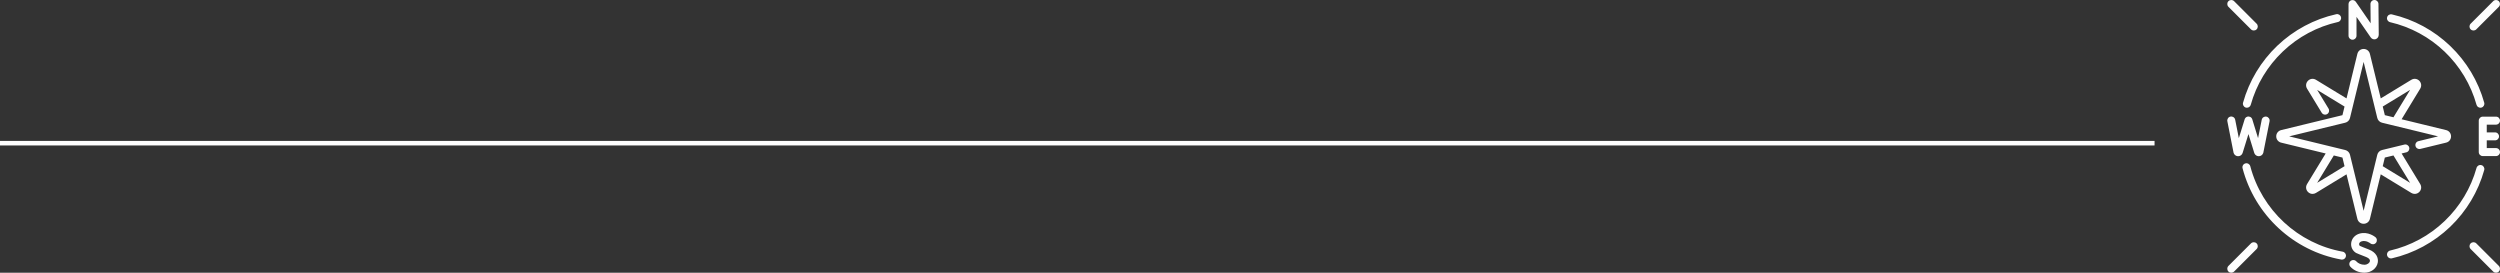
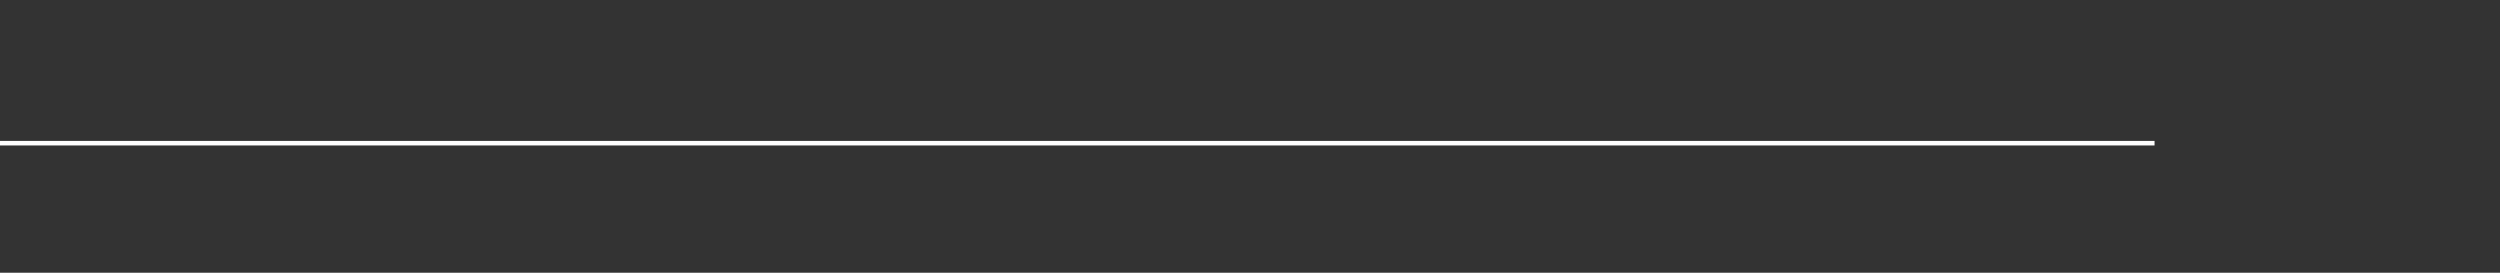
<svg xmlns="http://www.w3.org/2000/svg" width="550" height="60" viewBox="0 0 550 60" fill="none">
  <rect x="0" y="0" width="550" height="60" fill="#333333" stroke="none" />
  <line x1="-4.37114e-08" y1="31.5" x2="474" y2="31.5" stroke="#FEFEFE" />
  <g clip-path="url(#clip0_175_5691)">
    <path d="M495.211 6.454C495.383 6.626 495.608 6.712 495.833 6.712C496.058 6.712 496.283 6.626 496.455 6.454C496.798 6.111 496.798 5.554 496.455 5.211L491.501 0.257C491.157 -0.086 490.601 -0.086 490.258 0.257C489.914 0.601 489.914 1.157 490.258 1.5L495.211 6.454ZM517.555 8.738C518.04 8.738 518.433 8.344 518.433 7.859V3.711L521.542 8.213C521.8 8.586 522.231 8.744 522.639 8.617C523.055 8.487 523.325 8.097 523.325 7.615L523.259 0.87C523.255 0.388 522.862 0 522.381 0C522.378 0 522.375 0 522.372 0C521.886 0.005 521.497 0.402 521.502 0.887L521.543 5.12L518.278 0.392C518.059 0.076 517.661 -0.062 517.293 0.053C516.926 0.167 516.676 0.507 516.676 0.892V7.859C516.676 8.344 517.069 8.738 517.555 8.738ZM525.818 4.878C530.319 5.916 534.472 8.163 537.828 11.376C541.175 14.582 543.598 18.621 544.836 23.058C544.945 23.446 545.298 23.701 545.682 23.701C545.76 23.701 545.84 23.69 545.919 23.668C546.386 23.538 546.66 23.053 546.529 22.585C545.207 17.845 542.619 13.53 539.044 10.107C535.459 6.675 531.023 4.274 526.213 3.165C525.74 3.056 525.268 3.351 525.159 3.824C525.05 4.297 525.345 4.769 525.818 4.878ZM491.377 33.556C491.385 33.597 491.397 33.639 491.411 33.679C491.557 34.092 491.949 34.369 492.387 34.369H492.394C492.835 34.366 493.227 34.084 493.369 33.666C493.371 33.658 493.374 33.651 493.376 33.643L494.66 29.495L495.938 33.644C495.942 33.656 495.946 33.668 495.95 33.679C496.097 34.093 496.489 34.369 496.927 34.369H496.933C497.374 34.366 497.766 34.084 497.908 33.667C497.92 33.63 497.93 33.593 497.938 33.555L499.303 26.695C499.398 26.218 499.089 25.756 498.613 25.661C498.137 25.566 497.674 25.875 497.579 26.351L496.775 30.391L495.5 26.251C495.357 25.788 494.865 25.527 494.401 25.67C494.087 25.767 493.866 26.025 493.801 26.325L492.543 30.391L491.741 26.34C491.647 25.863 491.185 25.554 490.709 25.648C490.232 25.742 489.923 26.205 490.017 26.681L491.377 33.556ZM544.167 6.712C544.392 6.712 544.617 6.626 544.789 6.454L549.743 1.5C550.086 1.157 550.086 0.601 549.743 0.257C549.399 -0.086 548.843 -0.086 548.5 0.257L543.546 5.211C543.203 5.554 543.203 6.111 543.546 6.454C543.717 6.626 543.942 6.712 544.167 6.712ZM549.121 27.421C549.607 27.421 550 27.027 550 26.542C550 26.056 549.607 25.663 549.121 25.663H546.207C545.721 25.663 545.328 26.056 545.328 26.542V33.458C545.328 33.944 545.721 34.337 546.207 34.337H549.121C549.607 34.337 550 33.944 550 33.458C550 32.973 549.607 32.579 549.121 32.579H547.086V30.879H548.906C549.392 30.879 549.785 30.485 549.785 30C549.785 29.515 549.392 29.121 548.906 29.121H547.086V27.421H549.121ZM494.082 23.668C494.161 23.69 494.24 23.7 494.318 23.7C494.703 23.7 495.056 23.446 495.165 23.057C496.41 18.591 498.855 14.531 502.236 11.316C505.626 8.091 509.818 5.851 514.358 4.838C514.832 4.732 515.13 4.262 515.025 3.789C514.919 3.315 514.449 3.016 513.975 3.122C509.124 4.205 504.646 6.598 501.024 10.042C497.414 13.476 494.802 17.813 493.471 22.585C493.341 23.052 493.614 23.537 494.082 23.668ZM545.919 36.332C545.451 36.201 544.966 36.475 544.836 36.942C543.598 41.379 541.175 45.418 537.828 48.623C534.472 51.837 530.319 54.084 525.818 55.122C525.345 55.231 525.05 55.703 525.159 56.176C525.253 56.583 525.615 56.858 526.015 56.858C526.081 56.858 526.147 56.85 526.213 56.835C531.023 55.726 535.459 53.325 539.044 49.893C542.619 46.47 545.207 42.155 546.529 37.415C546.66 36.947 546.386 36.462 545.919 36.332ZM544.789 53.546C544.446 53.202 543.889 53.202 543.546 53.546C543.203 53.889 543.203 54.446 543.546 54.789L548.5 59.742C548.671 59.914 548.896 60 549.121 60C549.346 60 549.571 59.914 549.743 59.742C550.086 59.399 550.086 58.843 549.743 58.499L544.789 53.546ZM531.24 42.659C531.603 42.659 531.96 42.516 532.238 42.238C532.71 41.766 532.794 41.066 532.447 40.495L528.353 33.765L529.385 33.514C529.856 33.399 530.146 32.923 530.031 32.452C529.916 31.98 529.44 31.691 528.969 31.806L524.048 33.004C523.53 33.13 523.13 33.53 523.004 34.048L520 46.383L516.996 34.048C516.87 33.53 516.47 33.13 515.952 33.004L503.617 30L515.952 26.996C516.47 26.87 516.87 26.47 516.996 25.952L520 13.617L523.004 25.952C523.13 26.47 523.53 26.87 524.048 26.996L536.383 30L532.055 31.054C531.584 31.169 531.294 31.644 531.409 32.116C531.524 32.587 531.999 32.876 532.471 32.762L538.145 31.38C538.794 31.222 539.23 30.667 539.23 30C539.23 29.332 538.794 28.778 538.145 28.62L528.353 26.235L532.447 19.504C532.794 18.934 532.71 18.234 532.238 17.762C531.766 17.29 531.066 17.206 530.496 17.553L523.765 21.647L521.38 11.855C521.222 11.206 520.668 10.77 520 10.77C520 10.77 520 10.77 520 10.77C519.333 10.77 518.778 11.206 518.62 11.854L516.235 21.647L509.505 17.553C508.935 17.206 508.234 17.29 507.762 17.762C507.29 18.234 507.206 18.934 507.553 19.504L510.774 24.8C510.94 25.072 511.229 25.222 511.526 25.222C511.682 25.222 511.839 25.181 511.982 25.094C512.397 24.841 512.528 24.301 512.276 23.886L509.775 19.775L515.799 23.439L515.337 25.337L501.855 28.62C501.207 28.778 500.771 29.333 500.771 30C500.771 30.668 501.207 31.222 501.855 31.38L511.648 33.765L507.553 40.495C507.206 41.066 507.29 41.766 507.762 42.238C508.04 42.516 508.398 42.66 508.761 42.66C509.014 42.66 509.27 42.59 509.505 42.447L516.235 38.353L518.62 48.145C518.778 48.794 519.333 49.23 520 49.23H520C520.668 49.23 521.222 48.794 521.38 48.145L523.765 38.353L530.496 42.447C530.73 42.59 530.986 42.659 531.24 42.659ZM530.225 19.775L526.561 25.799L524.664 25.336L524.202 23.439L530.225 19.775ZM509.775 40.225L513.439 34.201L515.337 34.663L515.799 36.561L509.775 40.225ZM524.202 36.561L524.664 34.663L526.561 34.201L530.225 40.225L524.202 36.561ZM521.076 54.861C520.22 54.545 519.423 54.202 519.177 54.094C518.99 53.943 518.997 53.733 519.009 53.646C519.027 53.524 519.115 53.226 519.56 53.092C520.54 52.797 521.448 53.513 521.475 53.535C521.846 53.843 522.397 53.794 522.709 53.424C523.021 53.052 522.973 52.498 522.601 52.185C522.535 52.13 520.963 50.833 519.053 51.409C518.087 51.7 517.403 52.461 517.269 53.396C517.143 54.273 517.523 55.117 518.262 55.599C518.3 55.624 518.341 55.646 518.384 55.665C518.424 55.683 519.385 56.111 520.468 56.51C520.773 56.623 521.471 56.939 521.379 57.453C521.31 57.841 520.837 58.242 520.166 58.242C519.474 58.242 518.808 57.963 518.385 57.496C518.059 57.136 517.503 57.109 517.143 57.435C516.784 57.761 516.756 58.317 517.082 58.676C517.833 59.505 518.986 60 520.166 60C521.64 60 522.878 59.059 523.109 57.762C523.284 56.787 522.841 55.512 521.076 54.861ZM495.211 53.546L490.258 58.499C489.914 58.843 489.914 59.399 490.258 59.742C490.429 59.914 490.654 60 490.879 60C491.104 60 491.329 59.914 491.501 59.742L496.455 54.789C496.798 54.445 496.798 53.889 496.455 53.546C496.111 53.202 495.555 53.202 495.211 53.546ZM515.393 55.371C505.58 53.601 497.601 46.222 495.064 36.573C494.941 36.103 494.46 35.823 493.991 35.946C493.521 36.069 493.241 36.55 493.364 37.02C496.074 47.328 504.598 55.21 515.081 57.101C515.134 57.11 515.186 57.115 515.238 57.115C515.656 57.115 516.026 56.817 516.102 56.392C516.188 55.914 515.871 55.457 515.393 55.371Z" fill="#FEFEFE" />
  </g>
  <defs>
    <clipPath id="clip0_175_5691">
-       <rect width="60" height="60" fill="white" transform="translate(490)" />
-     </clipPath>
+       </clipPath>
  </defs>
</svg>